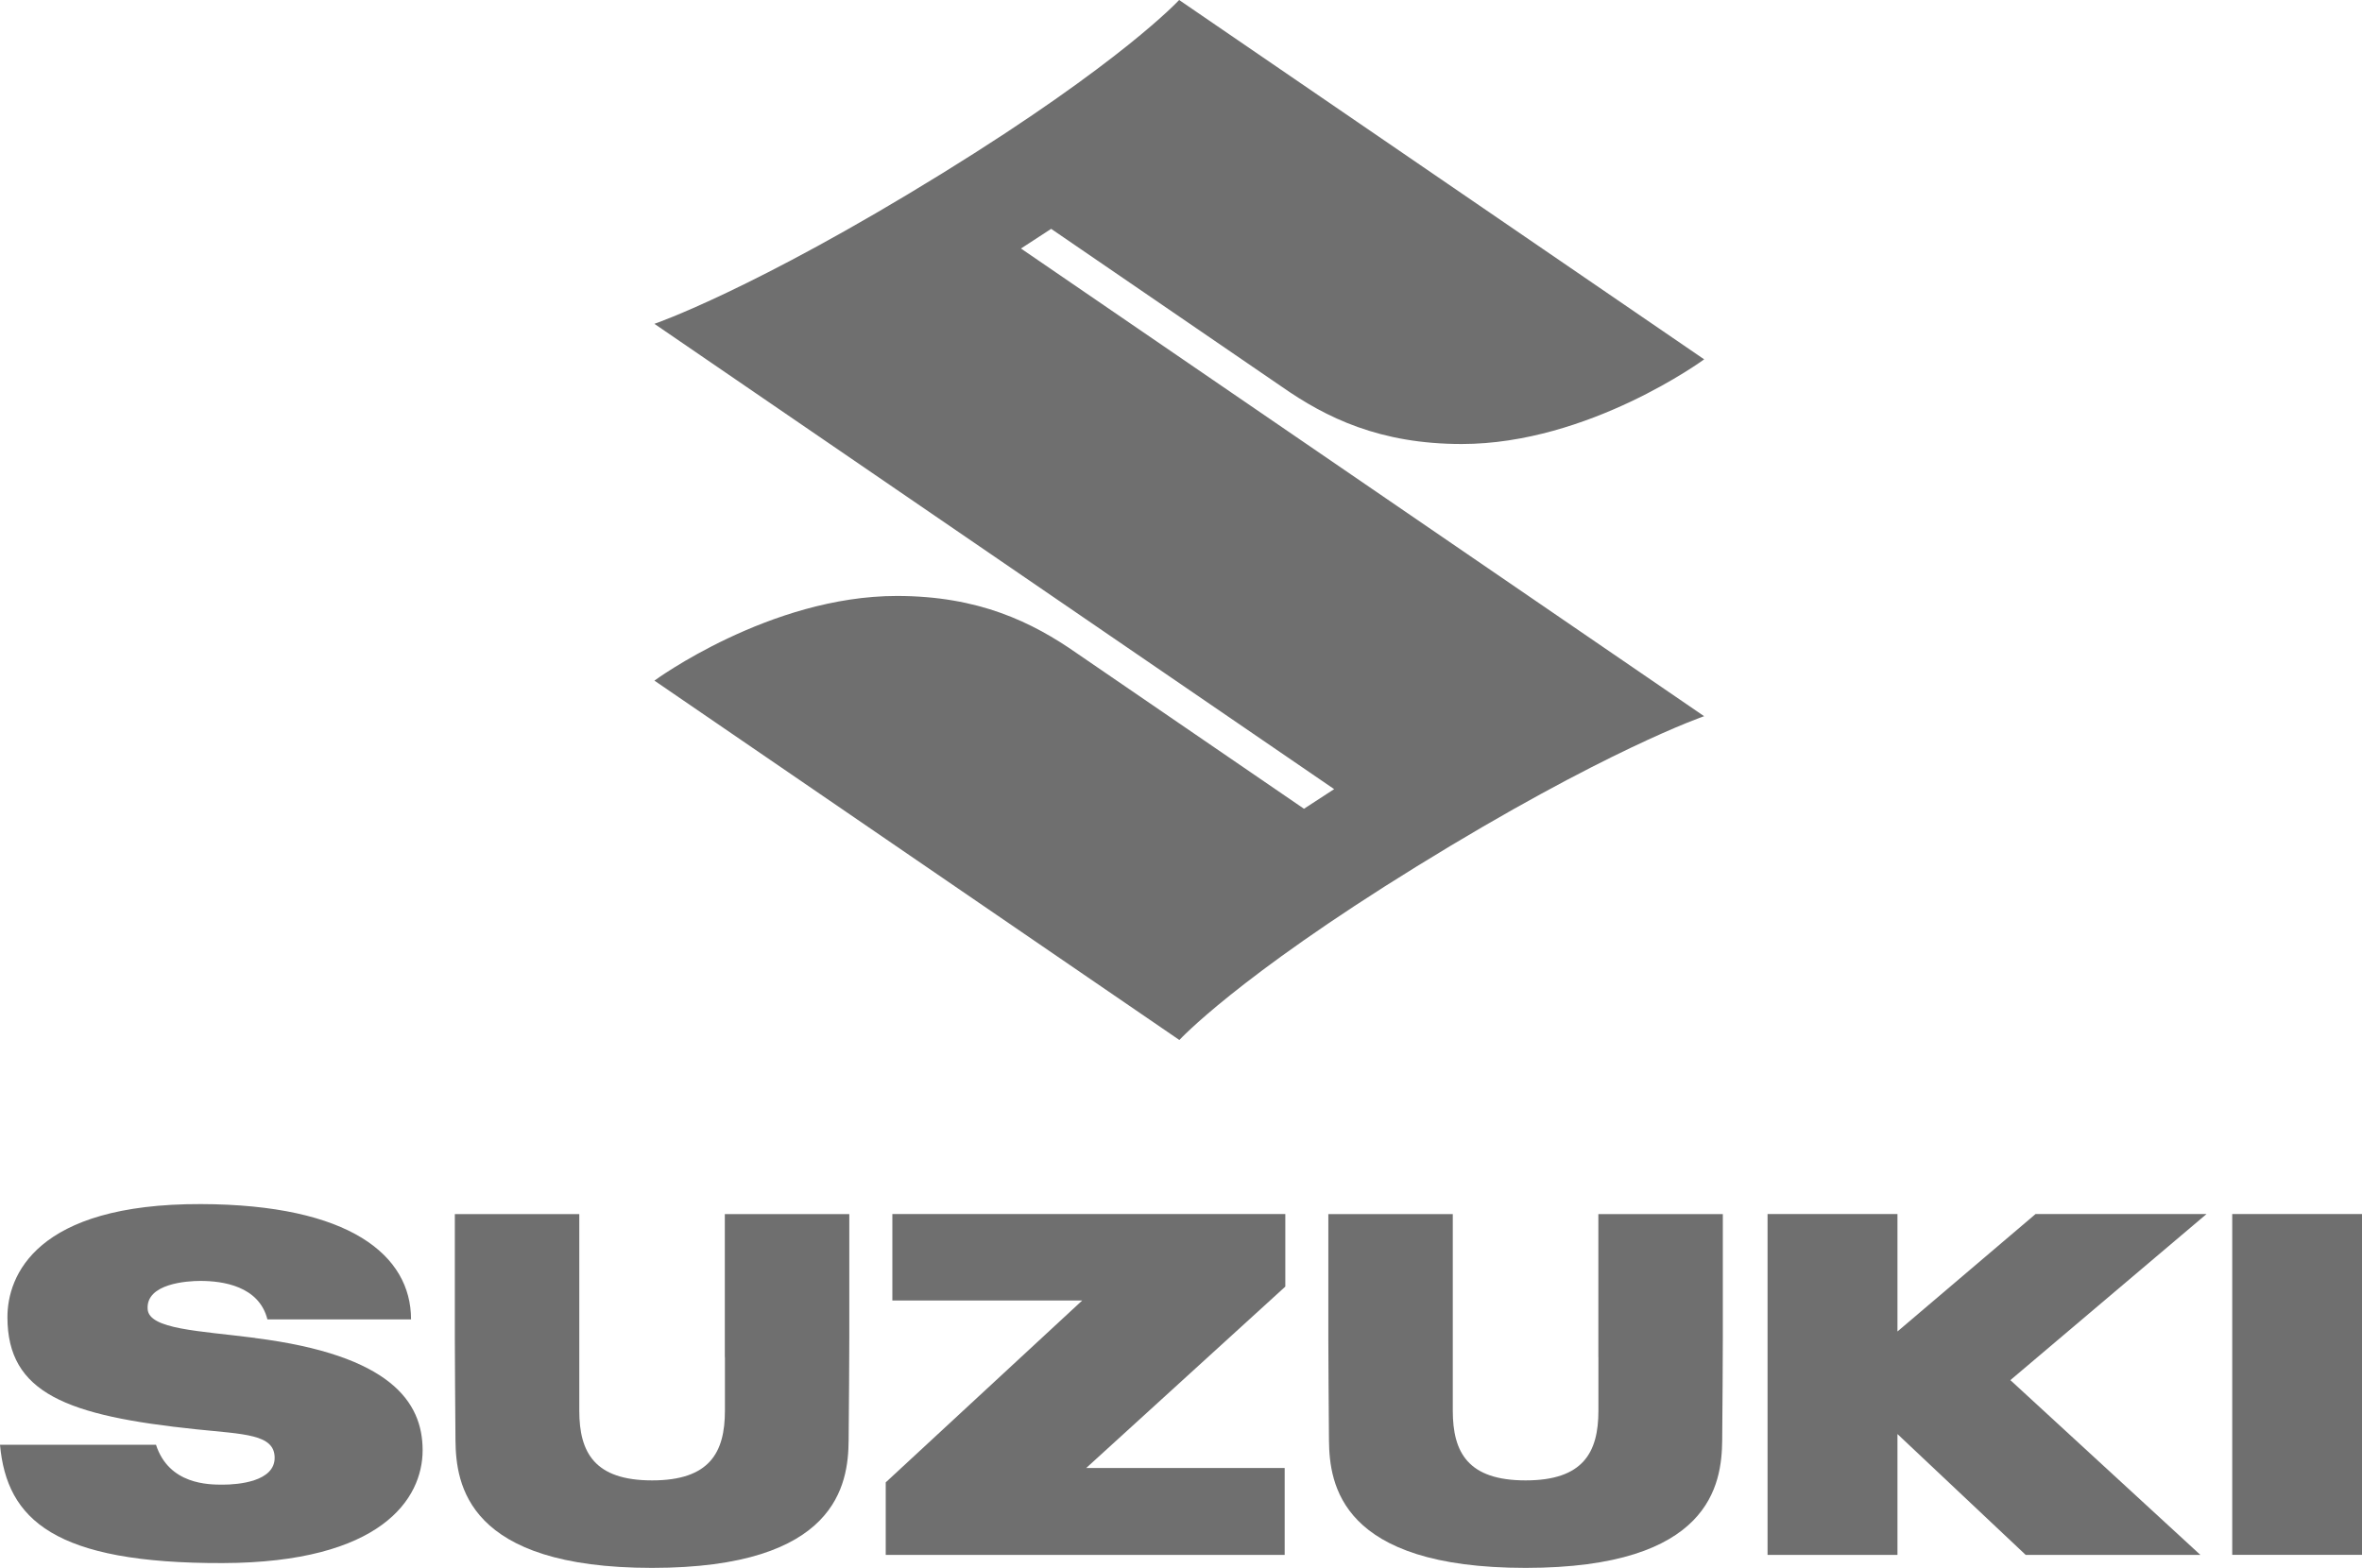
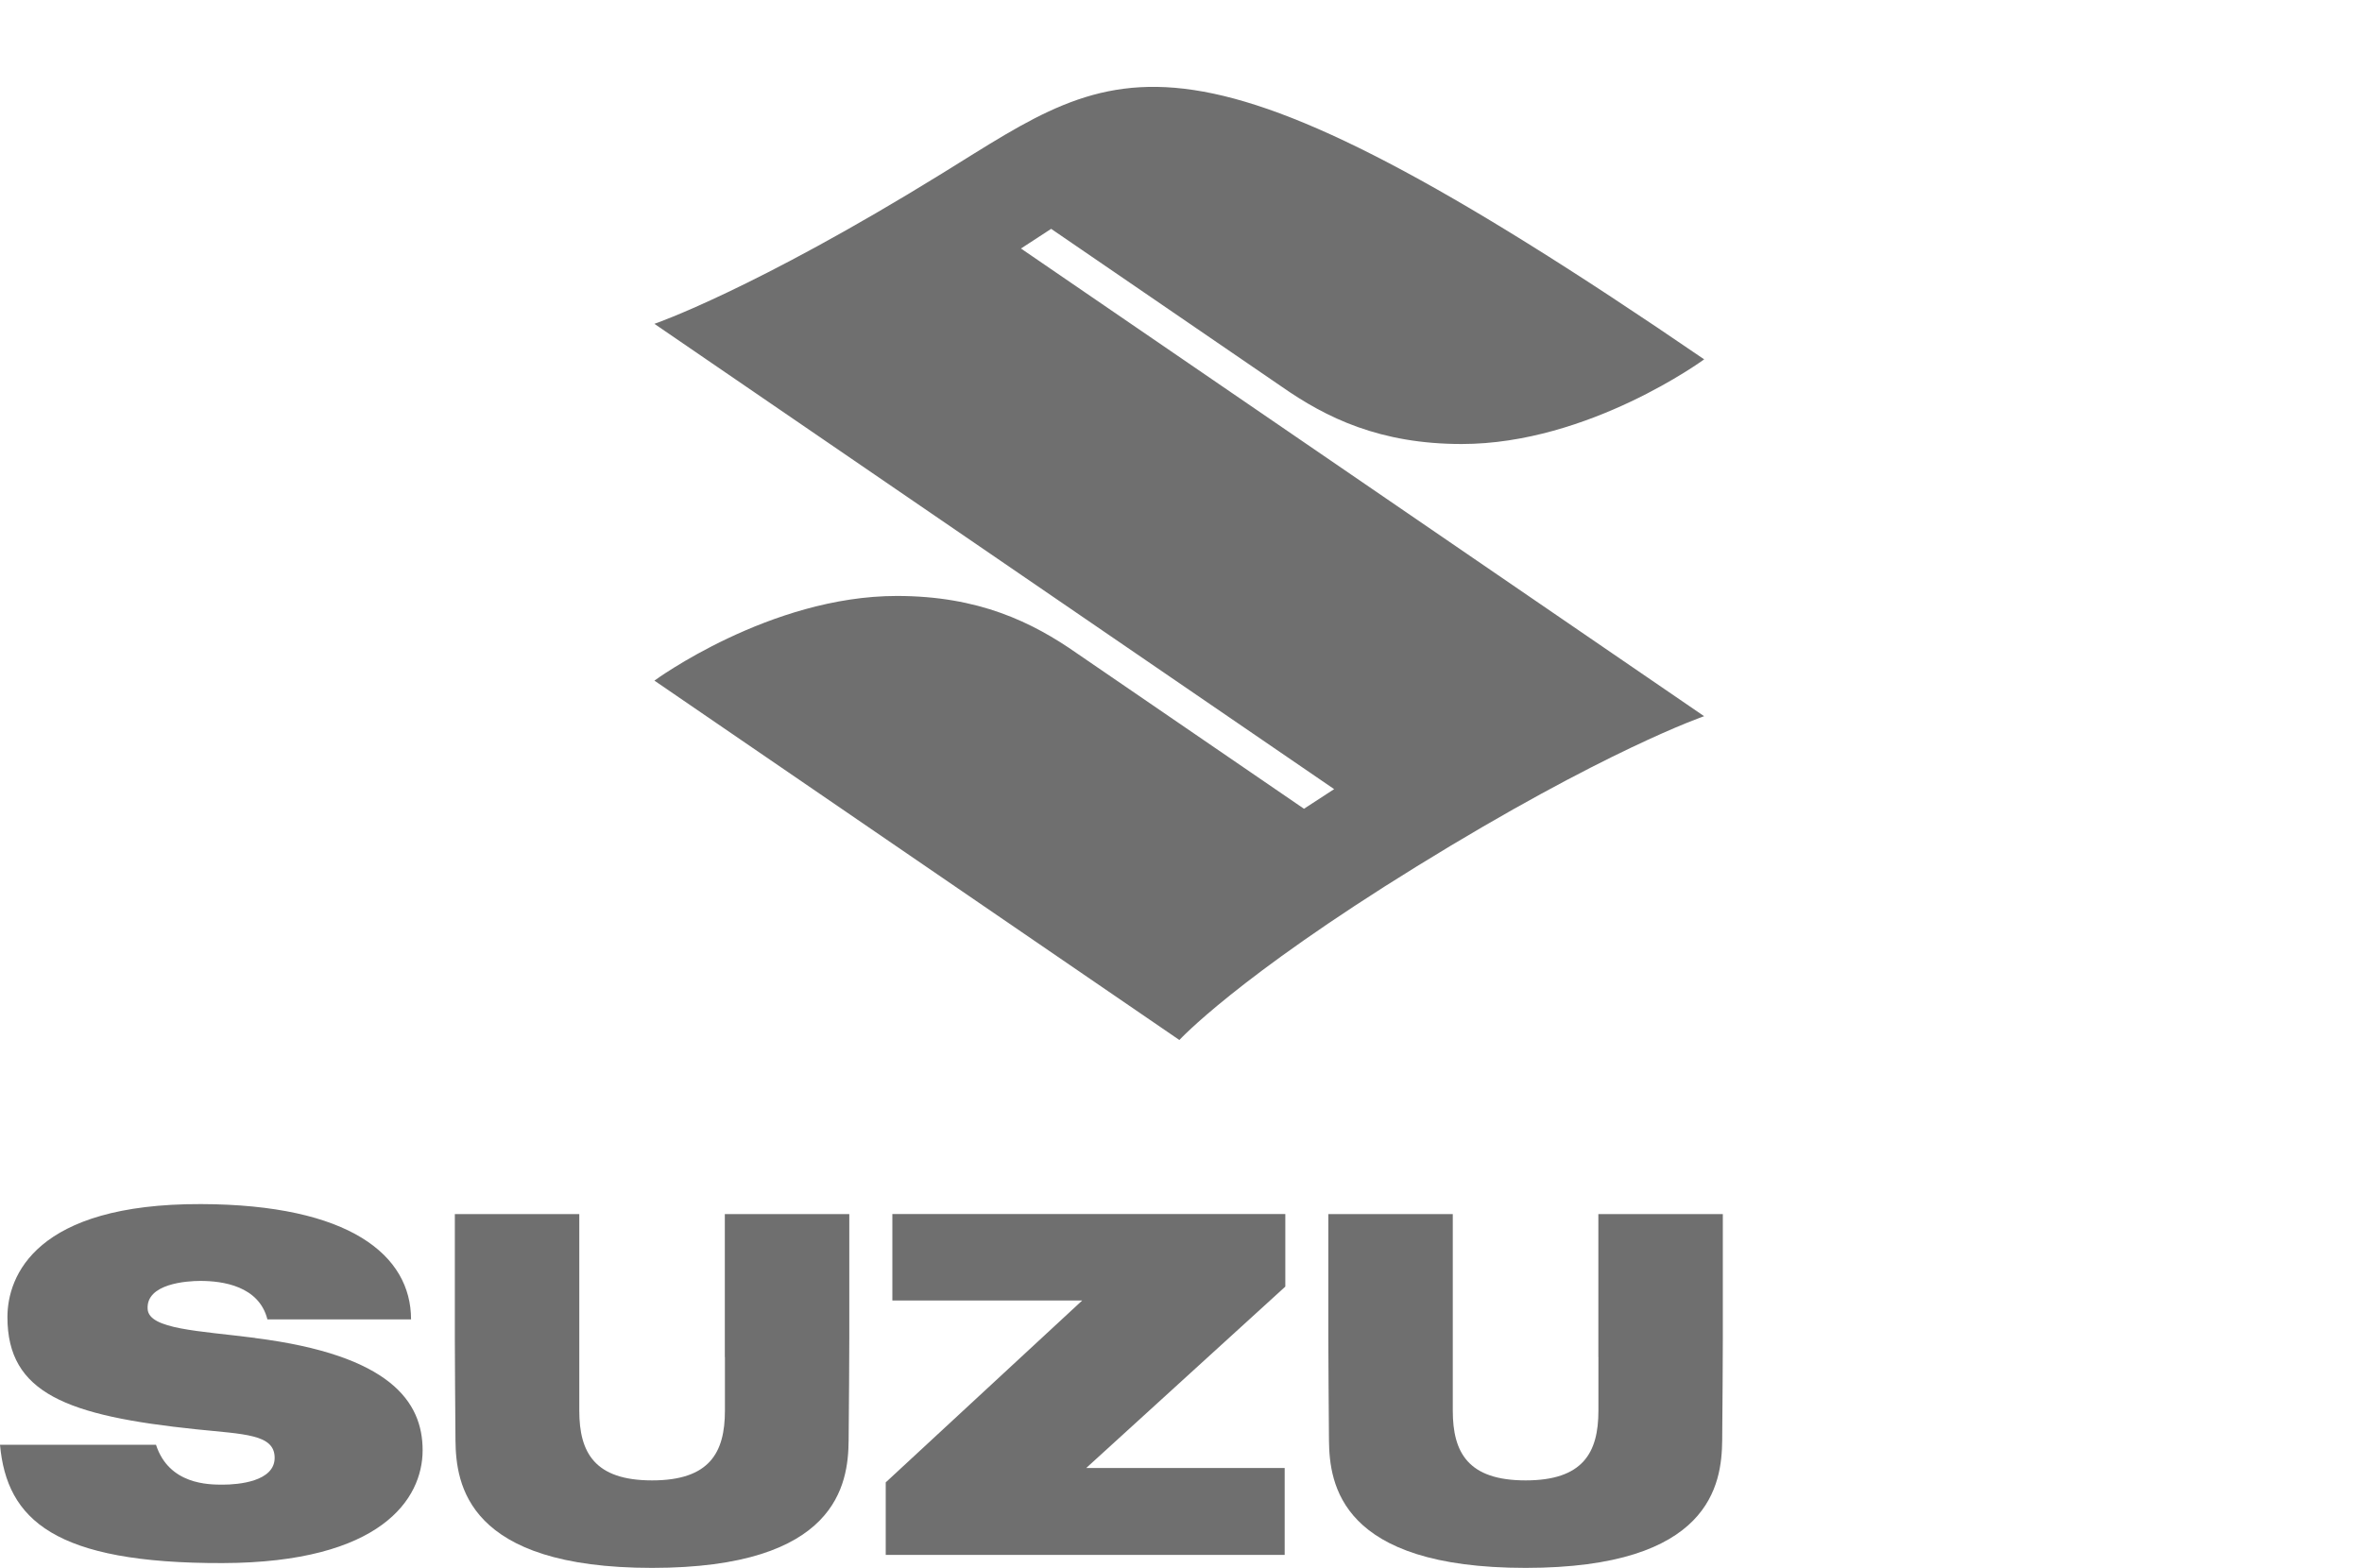
<svg xmlns="http://www.w3.org/2000/svg" width="122" height="81" viewBox="0 0 122 81" fill="none">
  <g clip-path="url(#clip0_1009_9833)">
-     <path d="M54.295 11.824L66.178 19.961C68.512 21.595 71.282 22.939 75.501 22.939C82.068 22.939 88.022 18.565 88.022 18.565L60.904 0C60.904 0 57.946 3.226 48.661 8.96C38.913 14.982 33.801 16.73 33.801 16.73L68.91 40.769L67.352 41.783L55.645 33.767C53.312 32.133 50.541 30.789 46.322 30.789C39.755 30.789 33.801 35.163 33.801 35.163L60.916 53.73C60.916 53.73 63.875 50.504 73.16 44.771C82.908 38.748 88.02 37.001 88.02 37.001L52.734 12.839L54.292 11.824H54.295Z" fill="#6F6F6F" />
+     <path d="M54.295 11.824L66.178 19.961C68.512 21.595 71.282 22.939 75.501 22.939C82.068 22.939 88.022 18.565 88.022 18.565C60.904 0 57.946 3.226 48.661 8.96C38.913 14.982 33.801 16.73 33.801 16.73L68.91 40.769L67.352 41.783L55.645 33.767C53.312 32.133 50.541 30.789 46.322 30.789C39.755 30.789 33.801 35.163 33.801 35.163L60.916 53.73C60.916 53.73 63.875 50.504 73.16 44.771C82.908 38.748 88.02 37.001 88.02 37.001L52.734 12.839L54.292 11.824H54.295Z" fill="#6F6F6F" />
    <path d="M13.184 69.123C10.28 68.75 7.691 68.679 7.626 67.631C7.538 66.313 9.66 66.176 10.349 66.176C11.504 66.176 13.375 66.439 13.812 68.163H21.231C21.231 64.849 18.062 62.228 10.378 62.207C1.833 62.184 0.384 65.925 0.384 68.049C0.384 71.985 3.462 73.147 10.134 73.842C12.611 74.1 14.186 74.088 14.186 75.316C14.186 76.543 12.304 76.702 11.511 76.702C10.788 76.702 8.729 76.707 8.058 74.642H0C0.351 78.511 2.811 80.777 11.502 80.754C19.687 80.73 21.829 77.44 21.829 74.925C21.829 72.411 20.15 70.01 13.184 69.128V69.123Z" fill="#6F6F6F" />
    <path d="M46.091 67.189H55.896L45.749 76.584V80.33H66.355V75.843H56.103L66.388 66.47V62.721H46.091V67.189Z" fill="#6F6F6F" />
-     <path d="M122 62.721H115.297V80.328H122V62.721Z" fill="#6F6F6F" />
-     <path d="M105.139 62.721L98.006 68.788V62.721H91.296V80.33H98.006V74.088L104.628 80.33H113.651L103.838 71.302L113.97 62.721H105.139Z" fill="#6F6F6F" />
    <path d="M37.443 70.107V72.882C37.443 75.046 36.651 76.482 33.682 76.482C30.714 76.482 29.921 75.046 29.921 72.882V62.723H23.493V69.137C23.493 69.984 23.512 72.825 23.526 74.414C23.55 76.68 24.113 81.002 33.68 81.002C43.246 81.002 43.812 76.678 43.833 74.414C43.85 72.825 43.867 69.984 43.867 69.137V62.723H37.438V70.107H37.443Z" fill="#6F6F6F" />
    <path d="M82.56 70.107V72.882C82.56 75.046 81.768 76.482 78.799 76.482C75.831 76.482 75.038 75.046 75.038 72.882V62.723H68.61V69.137C68.61 69.984 68.629 72.825 68.643 74.414C68.667 76.68 69.23 81.002 78.797 81.002C88.363 81.002 88.929 76.678 88.953 74.414C88.969 72.825 88.986 69.984 88.986 69.137V62.723H82.557V70.107H82.56Z" fill="#6F6F6F" />
  </g>
  <defs>
    <clipPath id="clip0_1009_9833">
      <rect width="122" height="81" fill="white" />
    </clipPath>
  </defs>
</svg>